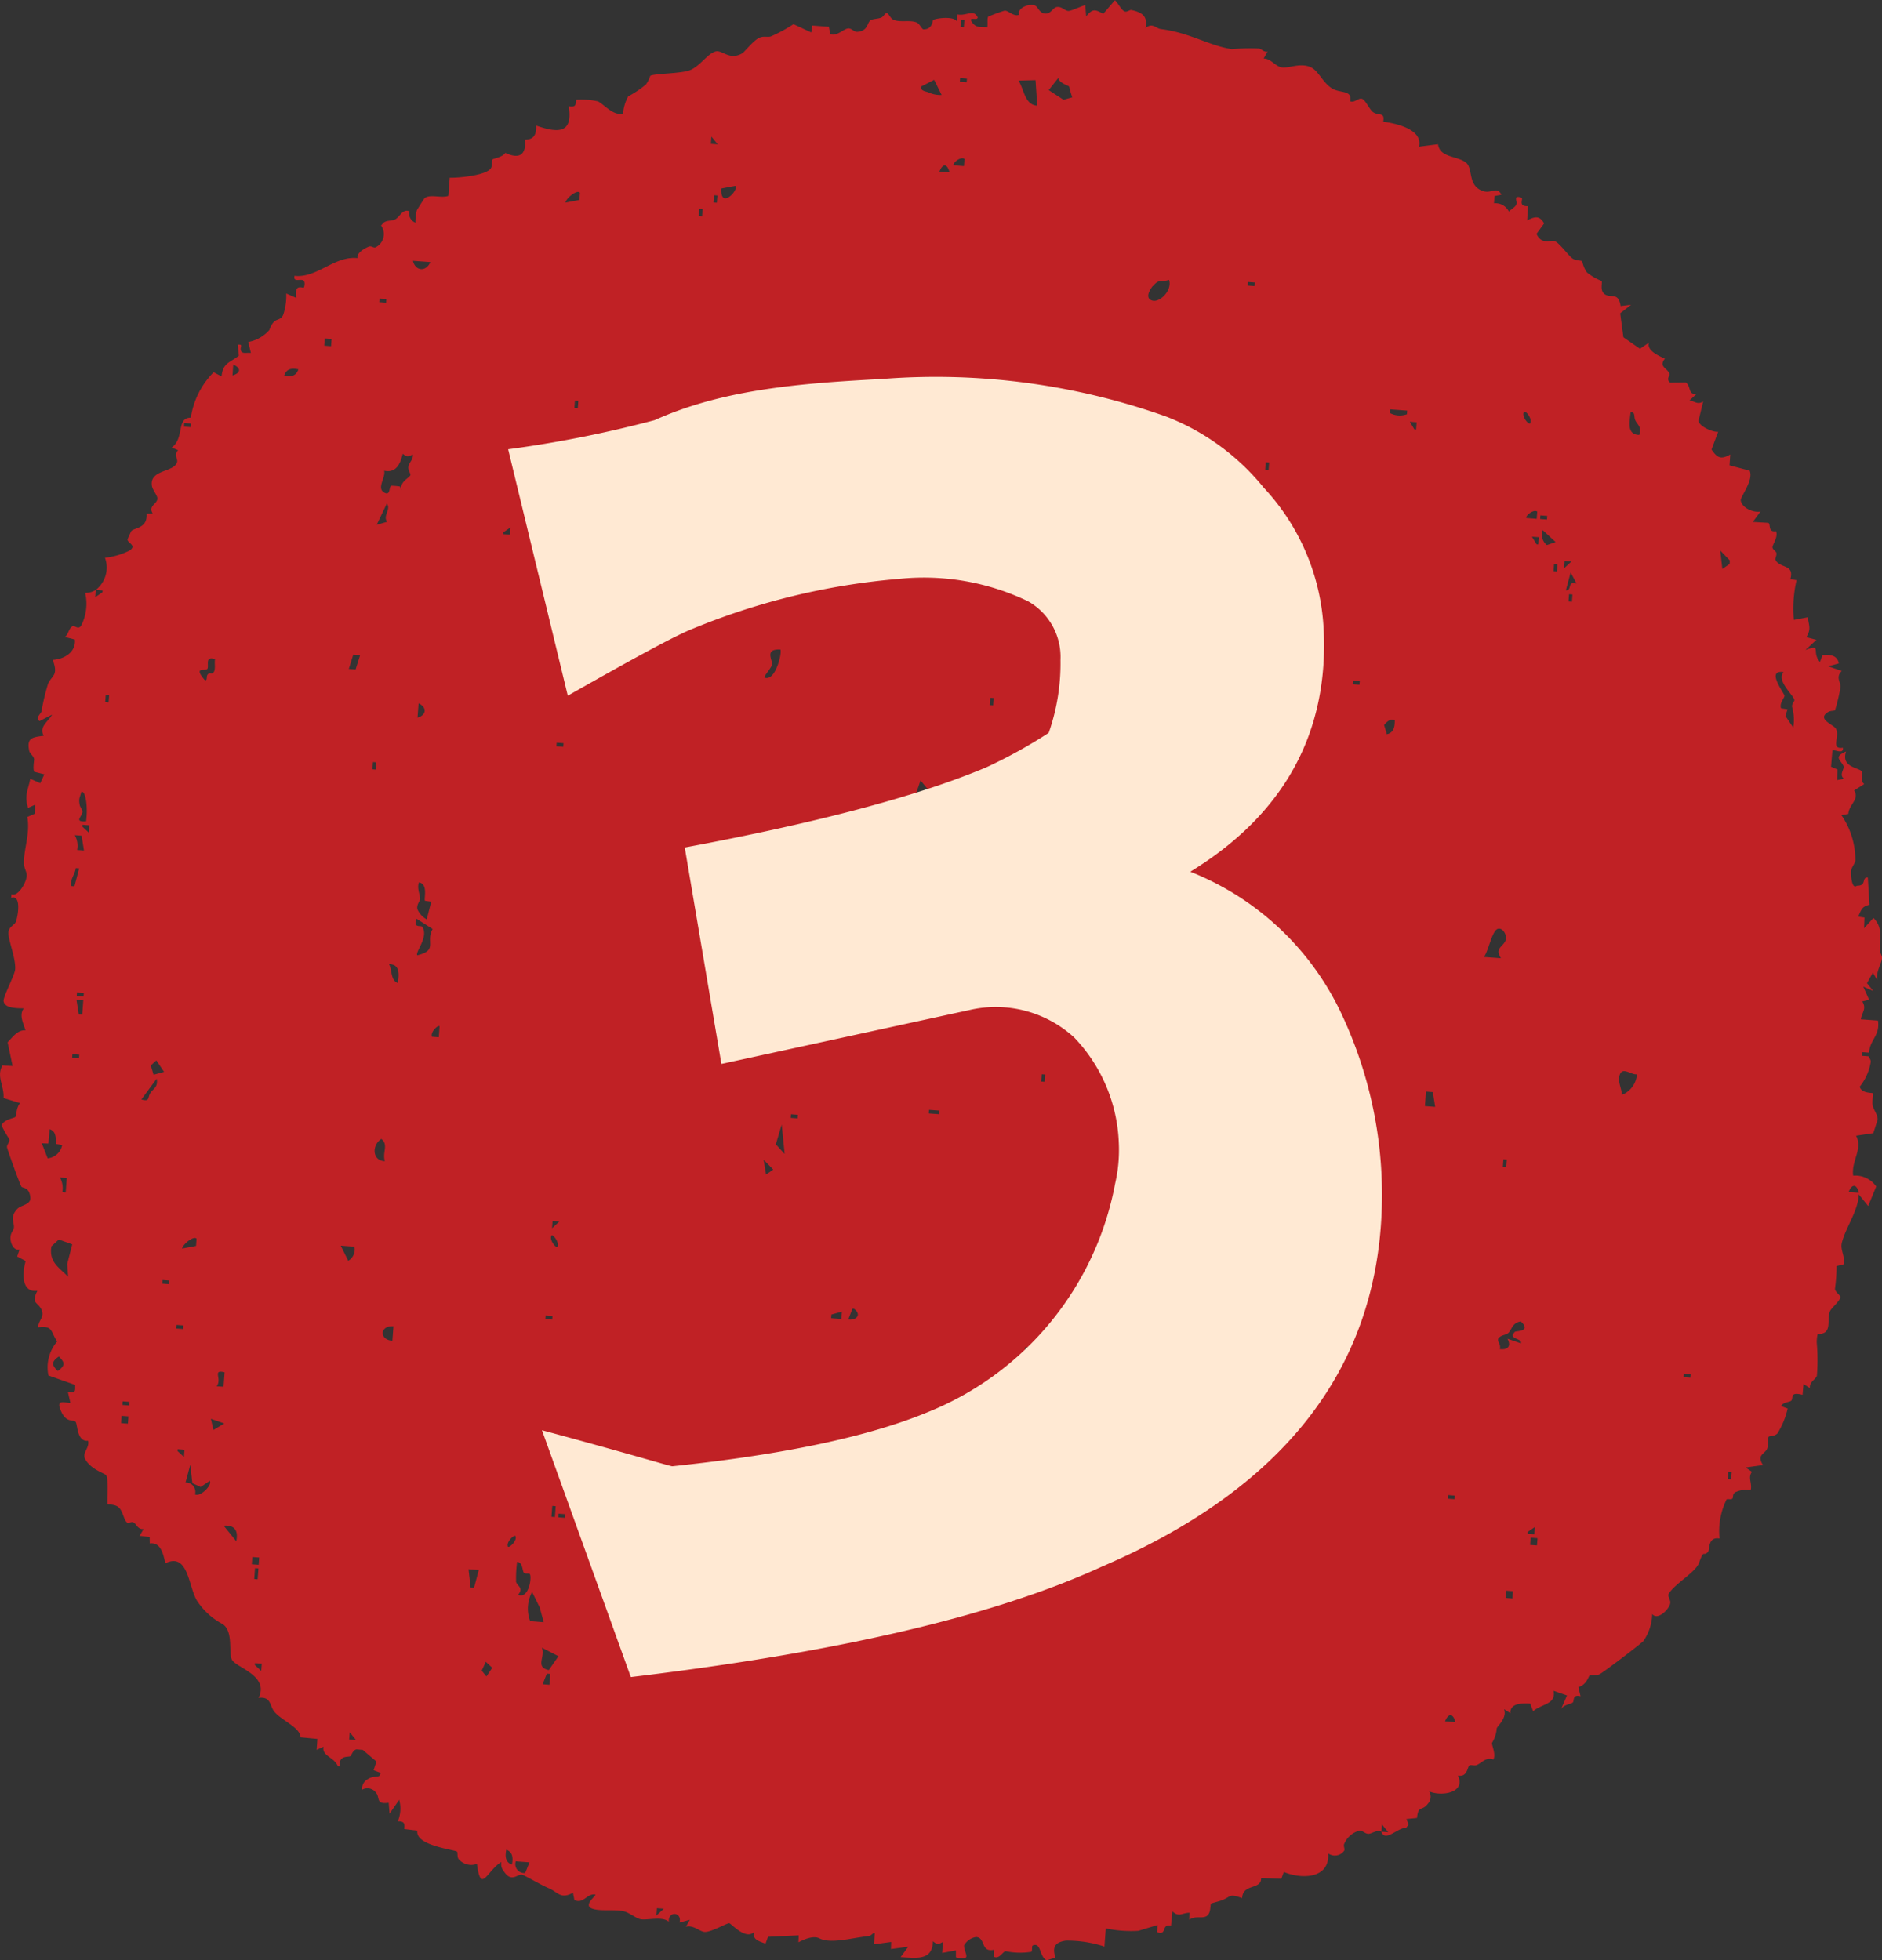
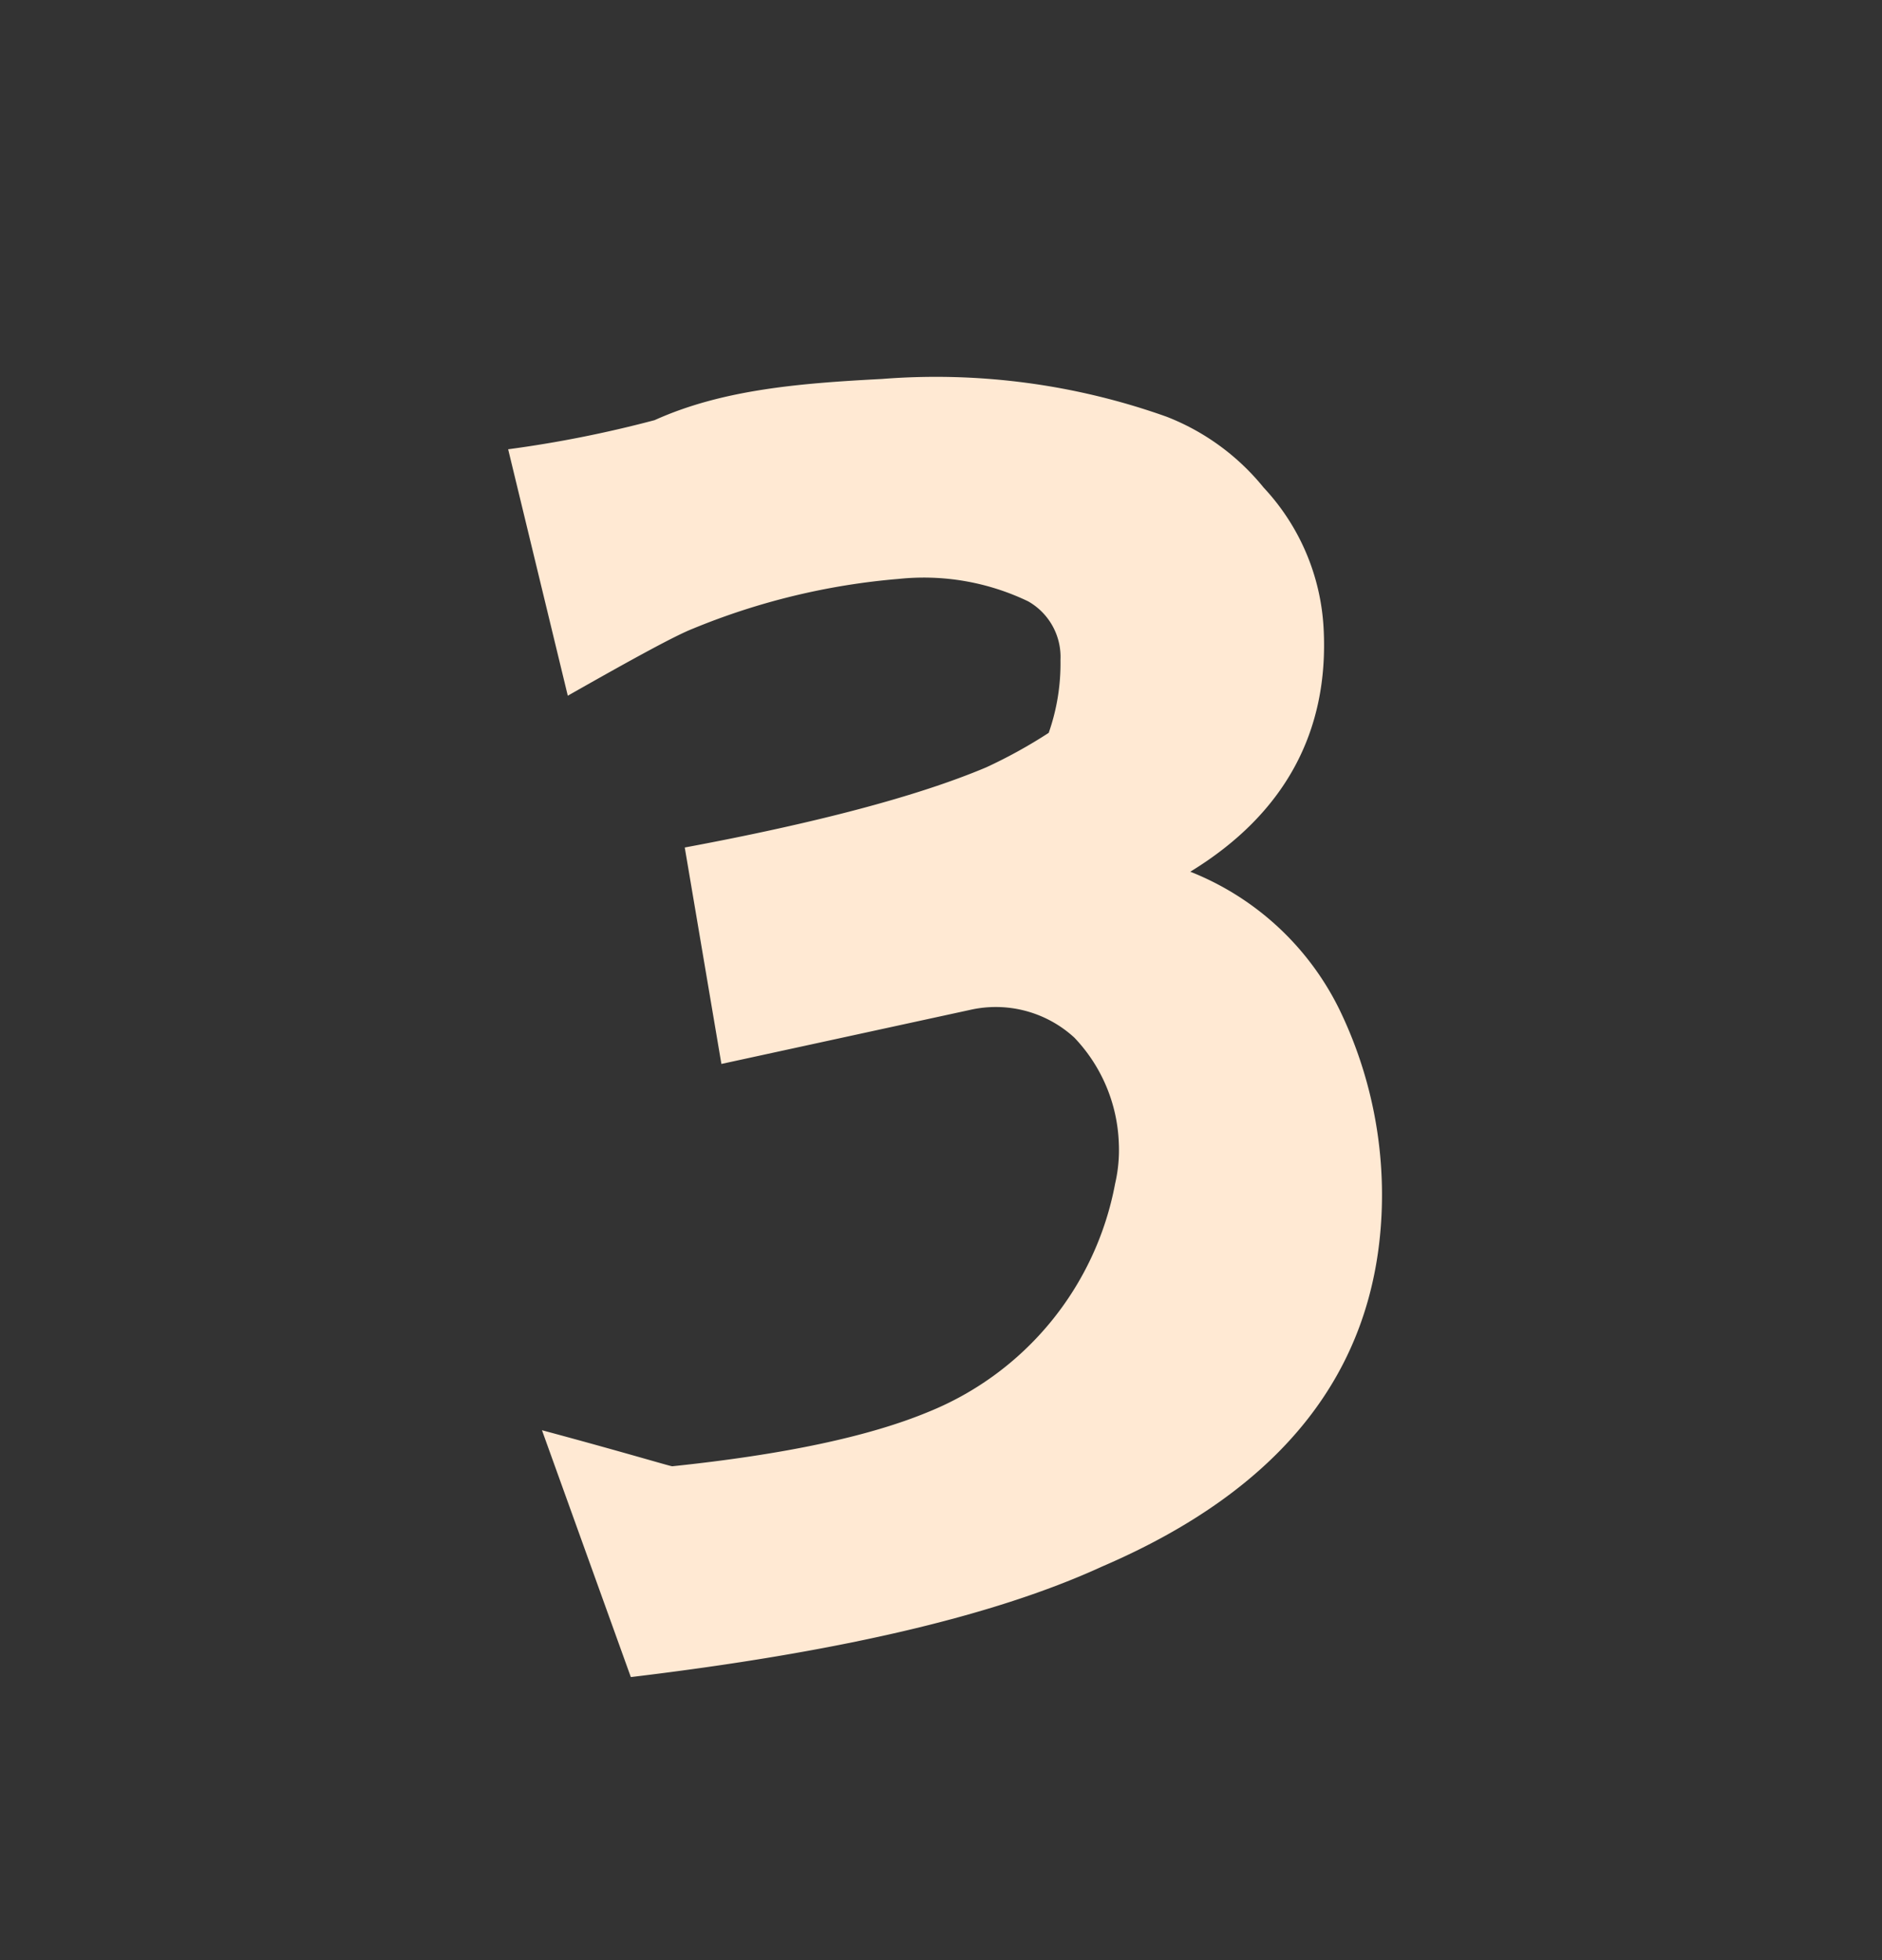
<svg xmlns="http://www.w3.org/2000/svg" width="116.942" height="121.829" viewBox="0 0 116.942 121.829">
  <rect x="0" y="0" width="116.942" height="121.829" fill="#333333" stroke="none" />
  <defs>
    <style>.a{fill:#c02125;}.b{isolation:isolate;}.c{fill:#ffe9d3;}</style>
  </defs>
  <g transform="translate(4453.39 868.471)">
-     <path class="a" d="M192.3,2898.954l-1.064-.079c.079-.461.372-.651.09-1.112l.428-.1-.369-.821.622.272-.388-.488.365-.648.285.474c-.136-.489.29-1.095.285-1.414,0-.128-.142-.306-.143-.506,0-.732.207-1.359-.391-1.958l-.581.639.023-.664-.391-.055c.212-.467.23-.618.7-.739l-.1-1.7c-.414,0-.045.53-.68.517-.342.266-.381-.769-.358-.929.037-.258.252-.445.266-.666a4.942,4.942,0,0,0-.868-2.789l.431-.079c.029-.582.711-.909.359-1.457l.629-.4c-.273-.178-.1-.7-.167-.794-.164-.223-1.3-.247-.962-1.225-.8.335-.351.5-.164.894.088.184-.309.548.039.8l-.433.082.023-.661-.4-.171.085-1c.121-.1.7.267.655-.181-.8.121-.166-.7-.437-1.18-.147-.262-1.237-.6-.465-1.048.139-.08.358-.054.409-.1a11.142,11.142,0,0,0,.338-1.423c.03-.321-.321-.615.079-1.018l-.836-.292.655-.179c-.1-.534-.569-.551-1.021-.512l-.149.426c-.567-.651.163-1.128-.907-.748l.687-.63-.631-.162c.312-.508.163-.706.093-1.24l-.867.163a7.855,7.855,0,0,1,.168-2.471l-.385-.062c.269-.941-.623-.651-.915-1.18-.064-.115.082-.251.045-.454-.018-.1-.24-.209-.241-.35,0-.165.372-.647.218-1-.529.1-.3-.471-.488-.514l-.949-.059.475-.646c-.435.085-1.138-.209-1.226-.676-.044-.231.821-1.273.551-1.864l-1.248-.329.045-.676c-.564.323-.814.224-1.165-.311l.414-1.1c-.345.035-1.161-.327-1.225-.674l.294-1.211c-.353.221-.494,0-.851-.063l.458-.42c-.576.106-.328-.44-.693-.7l-.97.015c-.289-.249.028-.411-.05-.581-.155-.339-.67-.416-.273-.908-.408-.185-1.149-.518-.989-1l-.559.384-1.031-.716-.2-1.489.678-.53-.652.08c-.135-.924-.637-.436-1.019-.76-.276-.235-.093-.7-.163-.8a3.387,3.387,0,0,1-.913-.532,1.8,1.8,0,0,1-.286-.686c-.062-.067-.392-.031-.608-.177-.254-.173-.815-.986-1.125-1.086-.232-.075-.81.256-1.111-.446l.473-.648c-.3-.525-.6-.415-1.054-.189l.05-.884c-.6.029-.316-.394-.376-.5-.01-.018-.49-.243-.337.2.1.291-.3.448-.473.636a.926.926,0,0,0-.926-.512l.035-.453.433-.08c-.3-.554-.61-.058-1.13-.223-.994-.317-.62-1.39-1.068-1.765-.522-.436-1.642-.3-1.748-1.15l-1.181.151c.252-1.074-1.419-1.448-2.224-1.551.116-.618-.265-.351-.616-.584-.226-.149-.485-.774-.707-.841s-.473.272-.729.155c.145-.71-.6-.491-1.1-.782-.6-.351-.844-1.082-1.328-1.322-.646-.319-1.358.063-1.812,0-.415-.06-.691-.56-1.14-.553l.249-.433c-.238.047-.37-.155-.522-.189a13.528,13.528,0,0,0-1.708.036c-1.424-.214-2.6-1.02-4.4-1.244-.326-.041-.507-.422-.957-.067.162-.752-.247-.979-.884-1.119-.089-.02-.256.139-.4.093-.217-.069-.42-.533-.619-.7l-.723.845c-.505-.28-.662-.336-1.061.158l-.057-.686c-.03-.047-.814.331-1.023.348-.235.02-.437-.312-.775-.237-.216.048-.337.427-.7.4s-.421-.413-.631-.5c-.328-.13-1.1.115-.987.579-.348.13-.661-.282-.9-.258a10.159,10.159,0,0,0-1.009.371c-.085.09-.018.48-.063.663-.383-.032-.682.057-.939-.3-.3-.417.336-.07.344-.316-.259-.541-.691-.069-1.256-.181l-.058.418c-.188-.332-1.344-.178-1.458-.068-.036.035-.042.591-.6.573-.1,0-.228-.346-.421-.426-.409-.17-1.02.01-1.432-.16-.2-.08-.32-.422-.423-.429s-.213.234-.342.286c-.227.091-.5.065-.666.168-.229.144-.144.659-.82.717-.2.017-.361-.227-.564-.213-.3.02-.711.523-1.124.352l-.085-.453-1.035-.076-.059.427-1.106-.514a9.279,9.279,0,0,1-1.395.758c-.18.072-.455-.039-.73.087-.354.163-.919.883-1.046.959-.794.473-1.25-.209-1.655-.112-.514.124-1,.955-1.65,1.184-.552.2-2.251.193-2.423.341a2.013,2.013,0,0,1-.266.53,6.46,6.46,0,0,1-1.1.738,2.608,2.608,0,0,0-.323,1.081c-.637.142-1.211-.62-1.573-.77a4.8,4.8,0,0,0-1.342-.1c-.009.39-.093.471-.46.406.277,1.745-.708,1.657-2.025,1.2.02.563-.14.872-.691.874.081,1.01-.413,1.207-1.225.822-.158.262-.736.356-.782.4-.071.071-.029.34-.087.5-.18.493-2.039.663-2.586.644l-.086,1.126c-.417.164-1.16-.13-1.478.15-.033.029-.467.716-.483.759a3.083,3.083,0,0,0-.084.759.611.611,0,0,1-.376-.71c-.433-.17-.579.35-.888.507-.249.127-.577.02-.781.278l-.09.1a.917.917,0,0,1-.33,1.351c-.136.065-.263-.1-.421-.042-.286.11-.77.387-.713.719-1.423-.162-2.526,1.262-3.915,1.1-.084.384.272.211.5.262.206.046.11.436.084.462-.073.07-.617-.294-.476.647l-.621-.274a3.657,3.657,0,0,1-.2,1.354c-.263.455-.522.036-.85.914a2.252,2.252,0,0,1-1.311.743l.165.688c-.2-.056-.59.108-.633-.2-.029-.207.161-.35-.184-.319l.068.686c-.527.424-1,.436-1.073,1.285l-.493-.257a5.063,5.063,0,0,0-1.418,2.823c-.923,0-.373,1.271-1.191,1.86l.4.161c-.275.285-.007.544-.062.741-.187.656-1.723.441-1.565,1.476.037.247.324.577.339.761.029.374-.6.465-.288.953l-.382.015c.077.906-.747.872-.94,1.07-.02.02-.239.5-.242.527-.027.223.6.366.13.691a4.494,4.494,0,0,1-1.533.452,1.764,1.764,0,0,1-.574,2l.425.032-.008.112-.45.308.033-.452a1.123,1.123,0,0,1-.656.18,3,3,0,0,1-.25,2.038c-.2.289-.395-.044-.546.045-.243.143-.237.508-.474.661l.629.159c.081.8-.7,1.231-1.376,1.262.375,1-.059.951-.29,1.489a13.345,13.345,0,0,0-.408,1.714c-.041.156-.428.438-.115.6l.777-.4c-.245.437-.832.751-.524,1.313-.679.095-1.077.107-.9.939.038.179.251.288.3.5.017.079-.089.591.01.8l.629.158-.253.55-.621-.273c-.138.72-.387,1.06-.133,1.809l.441-.2-.039.567-.455.2c.2,1-.245,2.05-.205,2.931.011.247.169.462.171.694.005.4-.532,1.355-.95,1.177l-.017.226c.63-.226.441,1.073.295,1.471-.084.228-.441.307-.464.672-.03.458.467,1.6.417,2.3-.025.354-.763,1.719-.719,1.98.078.464.885.426,1.25.443-.295.426-.034.9.113,1.365-.48-.042-.8.415-1.112.743l.309,1.474-.633-.037c-.388.706.12,1.255.069,2.027l1.036.316c-.234.215-.243.8-.3.861-.08.077-.72.153-.86.527a7.66,7.66,0,0,0,.471.831c.078.184-.154.348-.13.526.018.133.815,2.356.9,2.453s.478.007.548.654c.052.469-.569.472-.8.713-.515.535-.169.85-.226,1.2-.029.18-.228.3-.206.672.019.328.216.733.56.666l-.145.429.526.28c-.207.731-.286,1.977.728,1.85-.4.8,0,.671.243,1.146s-.175.664-.2,1.127c.939-.112.755.217,1.186.879a2.472,2.472,0,0,0-.54,2.11l1.658.587c.02.489-.011.481-.453.43l.158.683c-.094.068-.842-.267-.664.291.327,1.022.82.715.986.888.134.14.063,1.255.78,1.181.1.437-.38.75-.193,1.116.338.66,1.22.9,1.308,1.02.187.258.044,1.736.1,1.8.033.035.395,0,.629.16.32.214.347.778.562.971.109.1.275-.074.429.013s.266.458.615.4l-.248.426.621.074.007.4c.664-.087.833.595.967,1.234,1.428-.7,1.437,1.439,1.957,2.306a4.256,4.256,0,0,0,1.61,1.473c.684.476.343,1.778.573,2.213.262.5,2.344.985,1.652,2.373.807-.1.679.5,1,.878.467.545,1.6.967,1.611,1.571l1.047.1-.047.679.43-.195c-.124.576.642.633.886,1.2l.106.009c-.03-.717.527-.531.688-.631.052-.032.127-.363.367-.414l.39.033L99,2945l-.175.54.43.163c-.014.381-.395.12-.784.39a.671.671,0,0,0-.363.661.661.661,0,0,1,.854.167c.285.324-.035.761.8.641l.054.679.6-.864a2.066,2.066,0,0,1-.086,1.337c.371.008.445.089.394.48l.822.1c-.171.943,2.374,1.184,2.467,1.311.042.057,0,.3.082.444a1.03,1.03,0,0,0,1.152.313c.24,1.923.642.391,1.514-.117a.706.706,0,0,0,.164.588c.479.733.858.116,1.142.206.2.063,1.17.639,1.633.831.58.241.744.72,1.512.281l.091.46c.582.257.769-.426,1.3-.346.071.079-.822.682-.165.888.527.166,1.328.023,1.908.147.354.075.795.452,1.068.5.455.078,1.318-.2,1.755.154-.044-.7.842-.6.664.054l.644-.174-.247.435c.441-.134.854.295,1.154.319.408.033,1.377-.552,1.54-.54.117.009,1.022,1.075,1.546.54-.128.5.322.575.706.733l.155-.426,1.908-.093-.017.433c.348-.181.925-.437,1.3-.247.725.369,2.064-.041,3.082-.142.139-.014.306-.271.362-.17l-.049.68,1.067-.143-.013.439,1.073-.141-.475.646c.891.034,1.995.273,2.007-.988.284.22.312.208.624.044l-.046.681.854-.157,0,.429c1.075.254.487-.27.508-.747a1.058,1.058,0,0,1,.744-.513c.609.04.267.961,1.1.795l-.008.424c.366.191.569-.346.76-.336a4.367,4.367,0,0,0,1.594.033c.086-.238-.048-.378.154-.418.446-.089.335.714.785.952l.548-.172c-.21-.646-.042-.948.644-1.054a7.435,7.435,0,0,1,2.4.369l.083-1.13a7.569,7.569,0,0,0,2.023.152l1.19-.36-.022.443c.647.231.222-.529.864-.405l.086-.888c.4.381.606.092,1.056.086l-.013.439c.328-.239.64-.109.941-.175.463-.1.331-.737.423-.834.026-.029.517-.14.717-.225.537-.228.4-.4,1.207-.114.035-.923,1.2-.494,1.181-1.248l1.253.048.156-.428c1.058.457,2.872.455,2.756-1.153a.708.708,0,0,0,.985-.151c.092-.123-.066-.287.017-.451a1.424,1.424,0,0,1,.949-.813c.188-.016.344.206.558.2.2,0,.5-.271.8-.132l.034-.451.391.482-.425-.031c.222.7,1.07-.31,1.524-.222l.164-.222-.135-.341.658-.067c.082-.825.313-.392.678-.888a.637.637,0,0,0,.075-.766c.761.326,2.308.1,1.788-.989.588.129.588-.519.709-.617.086-.07.326.033.467-.031.355-.161.557-.5,1.031-.344.171-.339-.11-.874-.087-1.032a1.958,1.958,0,0,0,.291-.886c.017-.147.67-.653.455-1.21l.4.255c-.053-.622.726-.634,1.229-.6l.18.476c.538-.476,1.436-.414,1.271-1.27l.834.29-.385.879c.144-.313.644-.342.747-.446s-.046-.519.48-.385l-.135-.57c.5-.134.624-.646.688-.707s.4.017.63-.093,2.551-1.872,2.725-2.066a3.057,3.057,0,0,0,.544-1.675c.339.443,1.11-.343,1.126-.707.009-.2-.2-.4-.085-.578.43-.646,1.66-1.312,1.872-1.9.321-.889.237-.351.551-.669.129-.13-.034-.961.72-.839a4.467,4.467,0,0,1,.438-2.427c.066-.056.269.032.354-.045s-.02-.284.194-.406a1.863,1.863,0,0,1,.956-.149c.09-.438-.2-.76.077-1.115l-.4-.271,1.082-.151c-.424-.66.136-.683.262-1.031.085-.234.019-.664.1-.737.054-.049.335,0,.537-.2a5.139,5.139,0,0,0,.634-1.544l-.409-.152c.133-.263.537-.236.634-.341.149-.16-.126-.572.7-.361l.056-.674.4.259c-.043-.391.33-.509.433-.763a11.952,11.952,0,0,0-.006-2.045,2.1,2.1,0,0,1,.054-.55c.952,0,.545-.822.759-1.406.076-.207.628-.639.652-.89.01-.113-.3-.289-.336-.511a10.357,10.357,0,0,0,.1-1.421l.424-.1c.141-.468-.2-.882-.1-1.324.218-.938,1.036-2.022,1.054-3.031l.587.724.5-1.214a1.586,1.586,0,0,0-1.432-.672c-.128-.928.615-1.649.181-2.482l1.07-.161.258-.8c.069-.269-.237-.631-.3-.929-.051-.243.061-.7.015-.748s-.7.021-.817-.409a3.323,3.323,0,0,0,.686-1.548c.015-.125-.125-.263-.121-.34l-.425-.032.016-.225c.142.009.284.02.426.031C191.782,2900.159,192.45,2899.882,192.3,2898.954ZM80.668,2884.736c.243-.064.316.717.324.861a5.141,5.141,0,0,1-.032.977c-.781.048-.247-.3-.228-.586.01-.16-.145-.3-.168-.428C80.489,2885.139,80.559,2885.145,80.668,2884.736Zm-.349,4.743.212.016-.295,1.113-.212-.016C79.965,2890.156,80.266,2889.882,80.319,2889.479Zm-.985,19.228.425.03-.067.9-.212-.015A1.346,1.346,0,0,0,79.334,2908.707Zm-1.128-2.127.408.018.085-.89c.413.128.371.553.391.916l.384.061a1.025,1.025,0,0,1-.9.829Zm.993,14.15c-.4-.385-.388-.581.066-.9C79.667,2920.212,79.653,2920.408,79.2,2920.73Zm.588-6.65.056.794c-.554-.576-1.206-.9-1.037-1.893l.458-.421.834.3Zm.732-12.78-.425-.031.017-.225.425.031Zm.2-2.71-.212-.016-.146-.918.425.031Zm.083-1.129-.425-.031.017-.225.425.031Zm-.4-9.111a1.327,1.327,0,0,0-.146-.919l.425.03.146.92Zm.721-1.083-.4-.37.008-.112.425.031Zm1.235-8.083-.212-.016.034-.451.211.016Zm1.2,44.818-.425-.031.033-.452.425.032Zm.083-1.129-.425-.032.016-.225.426.032Zm1.683-21.446.482.715-.654.18-.171-.58Zm-.365,2.021c-.2.307-.019.562-.562.408l.95-1.293C85.445,2903.1,85.137,2903.172,84.957,2903.448Zm1.161,11.887-.425-.031.016-.225.425.031Zm3.447,5.476-.066.9-.426-.031C89.431,2921.2,88.767,2920.624,89.565,2920.811Zm-1.091-43.693c.172-.145-.2-.865.5-.626-.071.246.1.809-.205.889-.046.012-.1-.023-.14-.01-.293.1-.067.437-.286.436C87.594,2876.94,88.347,2877.225,88.474,2877.118Zm-1.417-15.3.425.032-.017.225-.425-.032Zm.766,50.69-.033.451-.868.163C86.985,2912.834,87.658,2912.306,87.823,2912.509Zm-1.249,5.358.425.031-.017.225-.425-.031Zm.465,8.208-.4-.37.008-.113.426.031Zm.688,2.321a.584.584,0,0,0-.589-.736l.294-1.1.129,1.145.519.237.561-.385C88.818,2927.8,88.079,2928.573,87.727,2928.4Zm1.147-4-.163-.693.835.289Zm1.416,6.916-.784-.966C90.177,2930.292,90.434,2930.637,90.29,2931.309Zm-.235-72.449.049-.677C90.581,2858.393,90.6,2858.7,90.055,2858.86Zm1.2,73.882.033-.451.425.031-.033.451Zm.2.242.212.015-.05.677-.212-.015Zm.386,6.385-.4-.37.008-.112.425.031Zm1.425-80.5c.146-.445.489-.474.884-.389C94,2858.925,93.657,2858.954,93.262,2858.869Zm2.914-1.829-.425-.032.033-.451.425.031Zm.6,55.9.851.062a.819.819,0,0,1-.385.879Zm.525,30.691.034-.452.392.483Zm.4-66.5-.425-.032.279-.888.425.032Zm3.947,13.232c.586.119.274,1.047.367,1.145l.387.055-.283,1.1a1.32,1.32,0,0,1-.581-.639c-.053-.3.17-.5.172-.64C101.707,2891.106,101.509,2890.729,101.641,2890.365Zm-.1-10.226.066-.9C102.136,2879.473,102.14,2879.959,101.537,2880.139Zm-2.363-26.057.425.031-.016.225-.425-.031Zm.454,12.748c.29.335-.268.756.023,1.126l-.655.19Zm-.893,16.509.033-.451.212.015-.033.452Zm.557,22.975c.467.368.033.844.219,1.377C98.759,2907.682,98.685,2906.731,99.292,2906.314Zm.683,12.537c-.844-.069-.779-.958.066-.9Zm.35-22.226c-.47-.167-.355-.781-.555-1.175C100.428,2895.445,100.43,2896.016,100.325,2896.625Zm.779-31.609c-.023.247-.881.456-.47,1.206l-.188-.462a4.417,4.417,0,0,0-.524-.046c-.19.014-.029.665-.457.422-.485-.274.1-.921,0-1.354.718.153.994-.381,1.153-1.056.283.229.325.183.625.044.052.329-.259.506-.274.773C100.957,2864.733,101.113,2864.921,101.1,2865.016Zm.167-13.278,1.064.078C102.076,2852.454,101.409,2852.365,101.271,2851.738Zm.251,43.159c-.144-.207.727-1.139.31-1.771-.075-.114-.59.114-.357-.5l1,.636C102.031,2894.084,102.86,2894.582,101.522,2894.9Zm1.336,5.093-.425-.031c-.107-.306.391-.759.474-.646Zm2.19,34.22-.212-.016-.13-1.144.638.046Zm.772,5.505-.294-.361.254-.549.4.37Zm50.5-60.09.425.031-.262.662-.213-.016Zm-2.079-15.366.213.016-.033.451-.213-.015Zm-1.1-11.206.425.031-.016.225-.425-.031Zm-5.9.247c.4-.479.507-.2.99-.382.227.634-.572,1.451-1.055,1.286C146.747,2854.056,147.041,2853.542,147.244,2853.3Zm-5.894-12.921c.085.335.626.456.681.533a5.49,5.49,0,0,0,.194.666l-.547.151-.917-.6Zm-1.408.132.106,1.588c-.788-.053-.812-1.028-1.168-1.562Zm-4.634-3.755.212.015-.033.452-.212-.016Zm-.053,3.629.425.031-.017.225-.425-.031Zm.273,5.015-.034.452-.638-.047C134.758,2845.707,135.272,2845.235,135.528,2845.4Zm-.918.841-.638-.047C134.175,2845.686,134.468,2845.669,134.61,2846.241Zm-1.745-5.35.778-.4.465.941a1.774,1.774,0,0,1-.845-.173C133.062,2841.19,132.785,2841.164,132.865,2840.891Zm4.477,38.02-.033.451-.212-.015.033-.452Zm-4.056,5.719c-.128.275-.559.245-.639.326s.011.7-.263.287l.412-1.217Zm-9.2-8.737c.122.164-.3,2.02-.983,1.744-.061-.078.42-.59.462-.794C123.633,2876.534,123.084,2875.859,124.09,2875.893Zm-2.8-28.814c.228.287-.953,1.485-.867.163Zm-1.485-3.061.392.482-.426-.031Zm.372,3.66-.034.451-.212-.015.034-.452Zm-1.13.825.212.016-.033.451-.212-.016Zm-3,20.442.212.015-.033.452-.212-.016Zm-2.21.973c.517-.046.893.174.8.739l-.834-.288Zm-2.2-22.414-.033.451-.868.164C110.8,2847.829,111.47,2847.3,111.634,2847.5Zm-.1,12.936-.033.451-.212-.016.033-.451Zm-1.346,21.244.425.031-.017.225-.425-.031Zm-3.325-12.96.008-.113.45-.307-.033.451Zm.552,82.689c-.418-.151-.442-.515-.358-.934C107.478,2950.63,107.5,2950.994,107.419,2951.413Zm-.257-19.772c-.117-.293.4-.765.474-.647C107.754,2931.287,107.238,2931.758,107.162,2931.641Zm1.075,20.286a.553.553,0,0,1-.588-.724l.851.063Zm-.567-18.12a7.533,7.533,0,0,1,.064-1.216c.364.029.313.565.421.678.085.088.3.021.359.075.155.144-.042,1.588-.717,1.295C108.177,2934.179,107.735,2934.112,107.67,2933.807Zm1,.669.465.942.252.926-.843-.069A2.189,2.189,0,0,1,108.665,2934.476Zm1.073,5.755-.425-.032.263-.661.212.016Zm-.04-.912c-.871-.186-.2-.812-.432-1.393l1.031.53Zm.543-26.3c-.093.1-.534-.436-.375-.709C109.958,2912.207,110.4,2912.749,110.241,2913.021Zm-.342-1.16.033-.452.425.032Zm.227,17.273-.05.677-.212-.016.05-.677Zm-.2-11.822-.016.225-.425-.031.016-.225Zm.789,12.546-.425-.031.017-.226.425.032Zm4.746-.557-.442.192.605.5-.973.155c-.867-.876.571-1.08.469-2.009l.62.273Zm.924,25.269.033-.452.425.032Zm6.349-23.829-.293-.362.253-.549.4.371Zm.988-1.739c-.341.546-.549.265-.978.15l.648-.188.335-1.555C123.889,2928.146,124.194,2928.243,123.721,2929Zm-.453-1.173-.034.451-.4-.37.008-.112Zm-.224-20.225.6.612-.449.307Zm.76-.957.363-1.23.185,1.829Zm1.353-1.612-.425-.032.016-.225.425.031Zm2.72,12.461-.638-.047.017-.225.654-.18Zm.425.031.263-.662a.142.142,0,0,1,.106.008C129.161,2917.23,128.828,2917.6,128.3,2917.527Zm5.005-12.8.016-.225.638.047-.016.225Zm3.871,22.991.073-.9.647-.186c.054.488-.517.576-.508,1.1Zm2.1-8.247.016-.225.426.031-.017.225Zm1.015-16.727.034-.452.212.016-.034.451Zm19.777-24.659-.425-.031.016-.225.425.031Zm1.7,3.077-.171-.58c.216-.225.349-.387.662-.292C162.284,2880.715,162.207,2881.071,161.772,2881.16Zm1.247-19.889a1.308,1.308,0,0,1-1.063-.079l.017-.225,1.063.078Zm.572.95-.106-.008-.286-.474.425.031Zm.546,42.046.066-.9.425.03.147.92Zm1.432,24.173.425.032-.017.225-.425-.032Zm-.179,14.064c.2-.507.5-.525.639.047Zm4.912-81.379c.093-.1.534.436.375.709C170.584,2861.939,170.143,2861.4,170.3,2861.125ZM167.812,2895c.292-.349.5-1.655.878-1.751.271-.069.52.3.495.608-.039.476-.766.544-.309,1.221Zm1.427,12.594-.033.451-.212-.016.033-.451Zm.348,27.272-.425-.032.033-.451.425.031Zm.148-16.564c-.459.472.511.382.376.708l-.834-.288c.251.469.022.714-.475.646.116-.37-.344-.551.057-.79.144-.087.342-.106.449-.192.256-.206.23-.635.8-.738C170.8,2918.3,169.8,2918.231,169.735,2918.3Zm.724-50.581c-.1-.1.415-.57.671-.4l-.034.451Zm.065,63.126.009-.112.45-.308-.033.452Zm.589.725-.426-.031.034-.452.425.032Zm.08-62.207-.106-.009-.286-.474.425.031Zm.133-1.807.425.031-.016.226-.425-.032Zm.4,1.845a.818.818,0,0,1-.252-.926l.8.74Zm.628,1.636-.212-.016.033-.451.212.016Zm.476-.646.425.031-.458.421Zm.455,2.531-.212-.016.033-.451.212.016Zm-.375-.709.295-1.113.373.7C172.973,2871.6,173.31,2872.249,172.909,2872.215Zm3.469,31.362c.015-.427-.278-.8-.121-1.257.177-.515.711.02,1.069-.027A1.5,1.5,0,0,1,176.378,2903.577Zm1.089-41.017c-.787-.024-.6-.786-.538-1.4.309-.042.188.234.287.473C177.333,2861.914,177.652,2862.05,177.467,2862.56Zm3.18,58.587-.425-.031.017-.226.425.032Zm1.983-50.261-.129-1.145.593.616-.013.221Zm.547,56.577-.212-.015L183,2927l.212.016Zm3.861-46.717-.486-.719.127-.421-.4-.058c-.12-.306.208-.633.213-.779s-1.191-1.642-.058-1.472c-.484.531.673,1.475.671,1.747,0,.08-.157.217-.145.4A2.959,2.959,0,0,1,187.038,2880.746Zm4.078,28.909-.638-.047C190.68,2909.1,190.973,2909.083,191.116,2909.655Z" transform="translate(-4529 -3703.999)" />
    <g class="b" transform="translate(-4529 -3703.999)">
      <path class="c" d="M144.9,2909.089a9.241,9.241,0,0,0,.228-2.557,10.007,10.007,0,0,0-2.761-6.519,7.214,7.214,0,0,0-6.5-1.719l-15.431,3.354-2.277-13.451c8.148-1.518,14.473-3.183,18.734-4.982a31.046,31.046,0,0,0,3.881-2.143,13.027,13.027,0,0,0,.731-4.521,3.975,3.975,0,0,0-2.007-3.651,14.965,14.965,0,0,0-8.056-1.394,42.8,42.8,0,0,0-12.785,3.095c-1.066.419-3.537,1.76-7.766,4.163l-3.706-15.315a73.151,73.151,0,0,0,9.1-1.81c4.254-1.92,9.075-2.294,14.142-2.561a42.724,42.724,0,0,1,17.665,2.345,14.545,14.545,0,0,1,6.038,4.408,13.873,13.873,0,0,1,3.726,8.771c.335,6.405-2.421,11.517-8.285,15.1a17.487,17.487,0,0,1,9.284,8.6,26.4,26.4,0,0,1,2.6,12.707c-.459,9.718-6.125,17.044-17.365,21.874-6.853,3.147-16.658,5.357-29.282,6.869l-5.522-15.341c5.277,1.419,7.982,2.246,8.1,2.24,6.978-.73,12.244-1.854,15.914-3.38A19.083,19.083,0,0,0,144.9,2909.089Z" />
    </g>
  </g>
</svg>